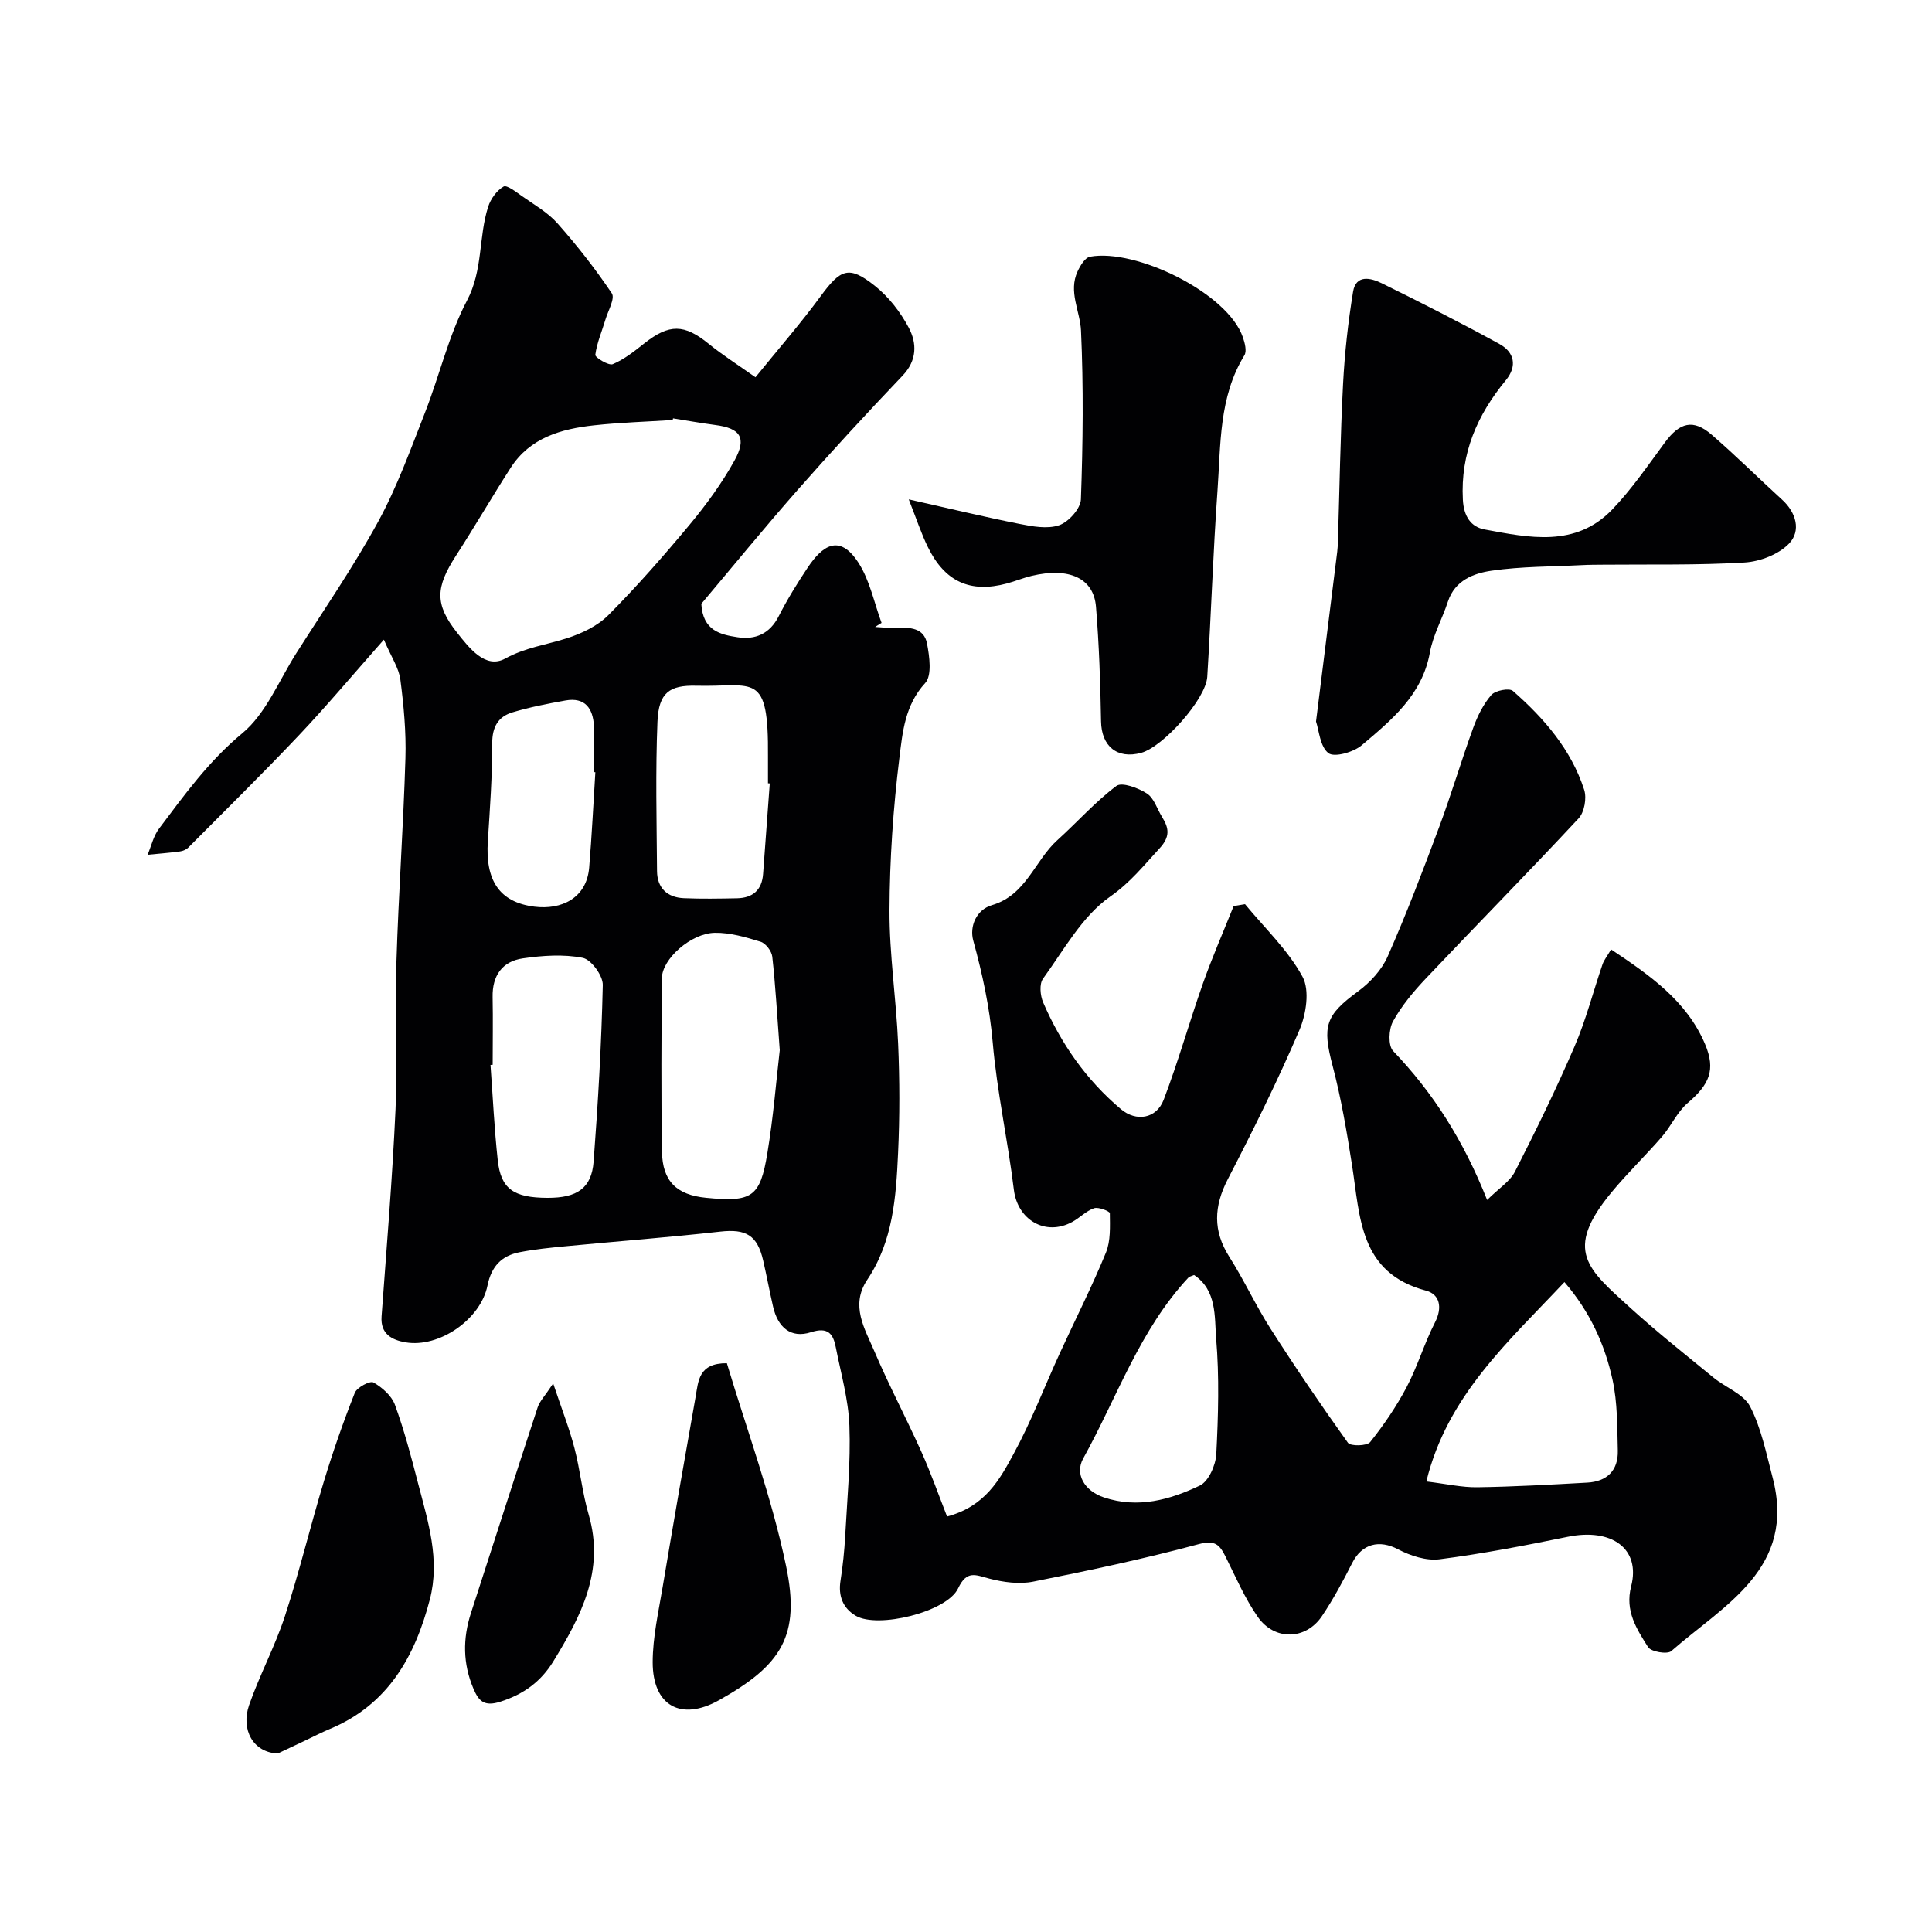
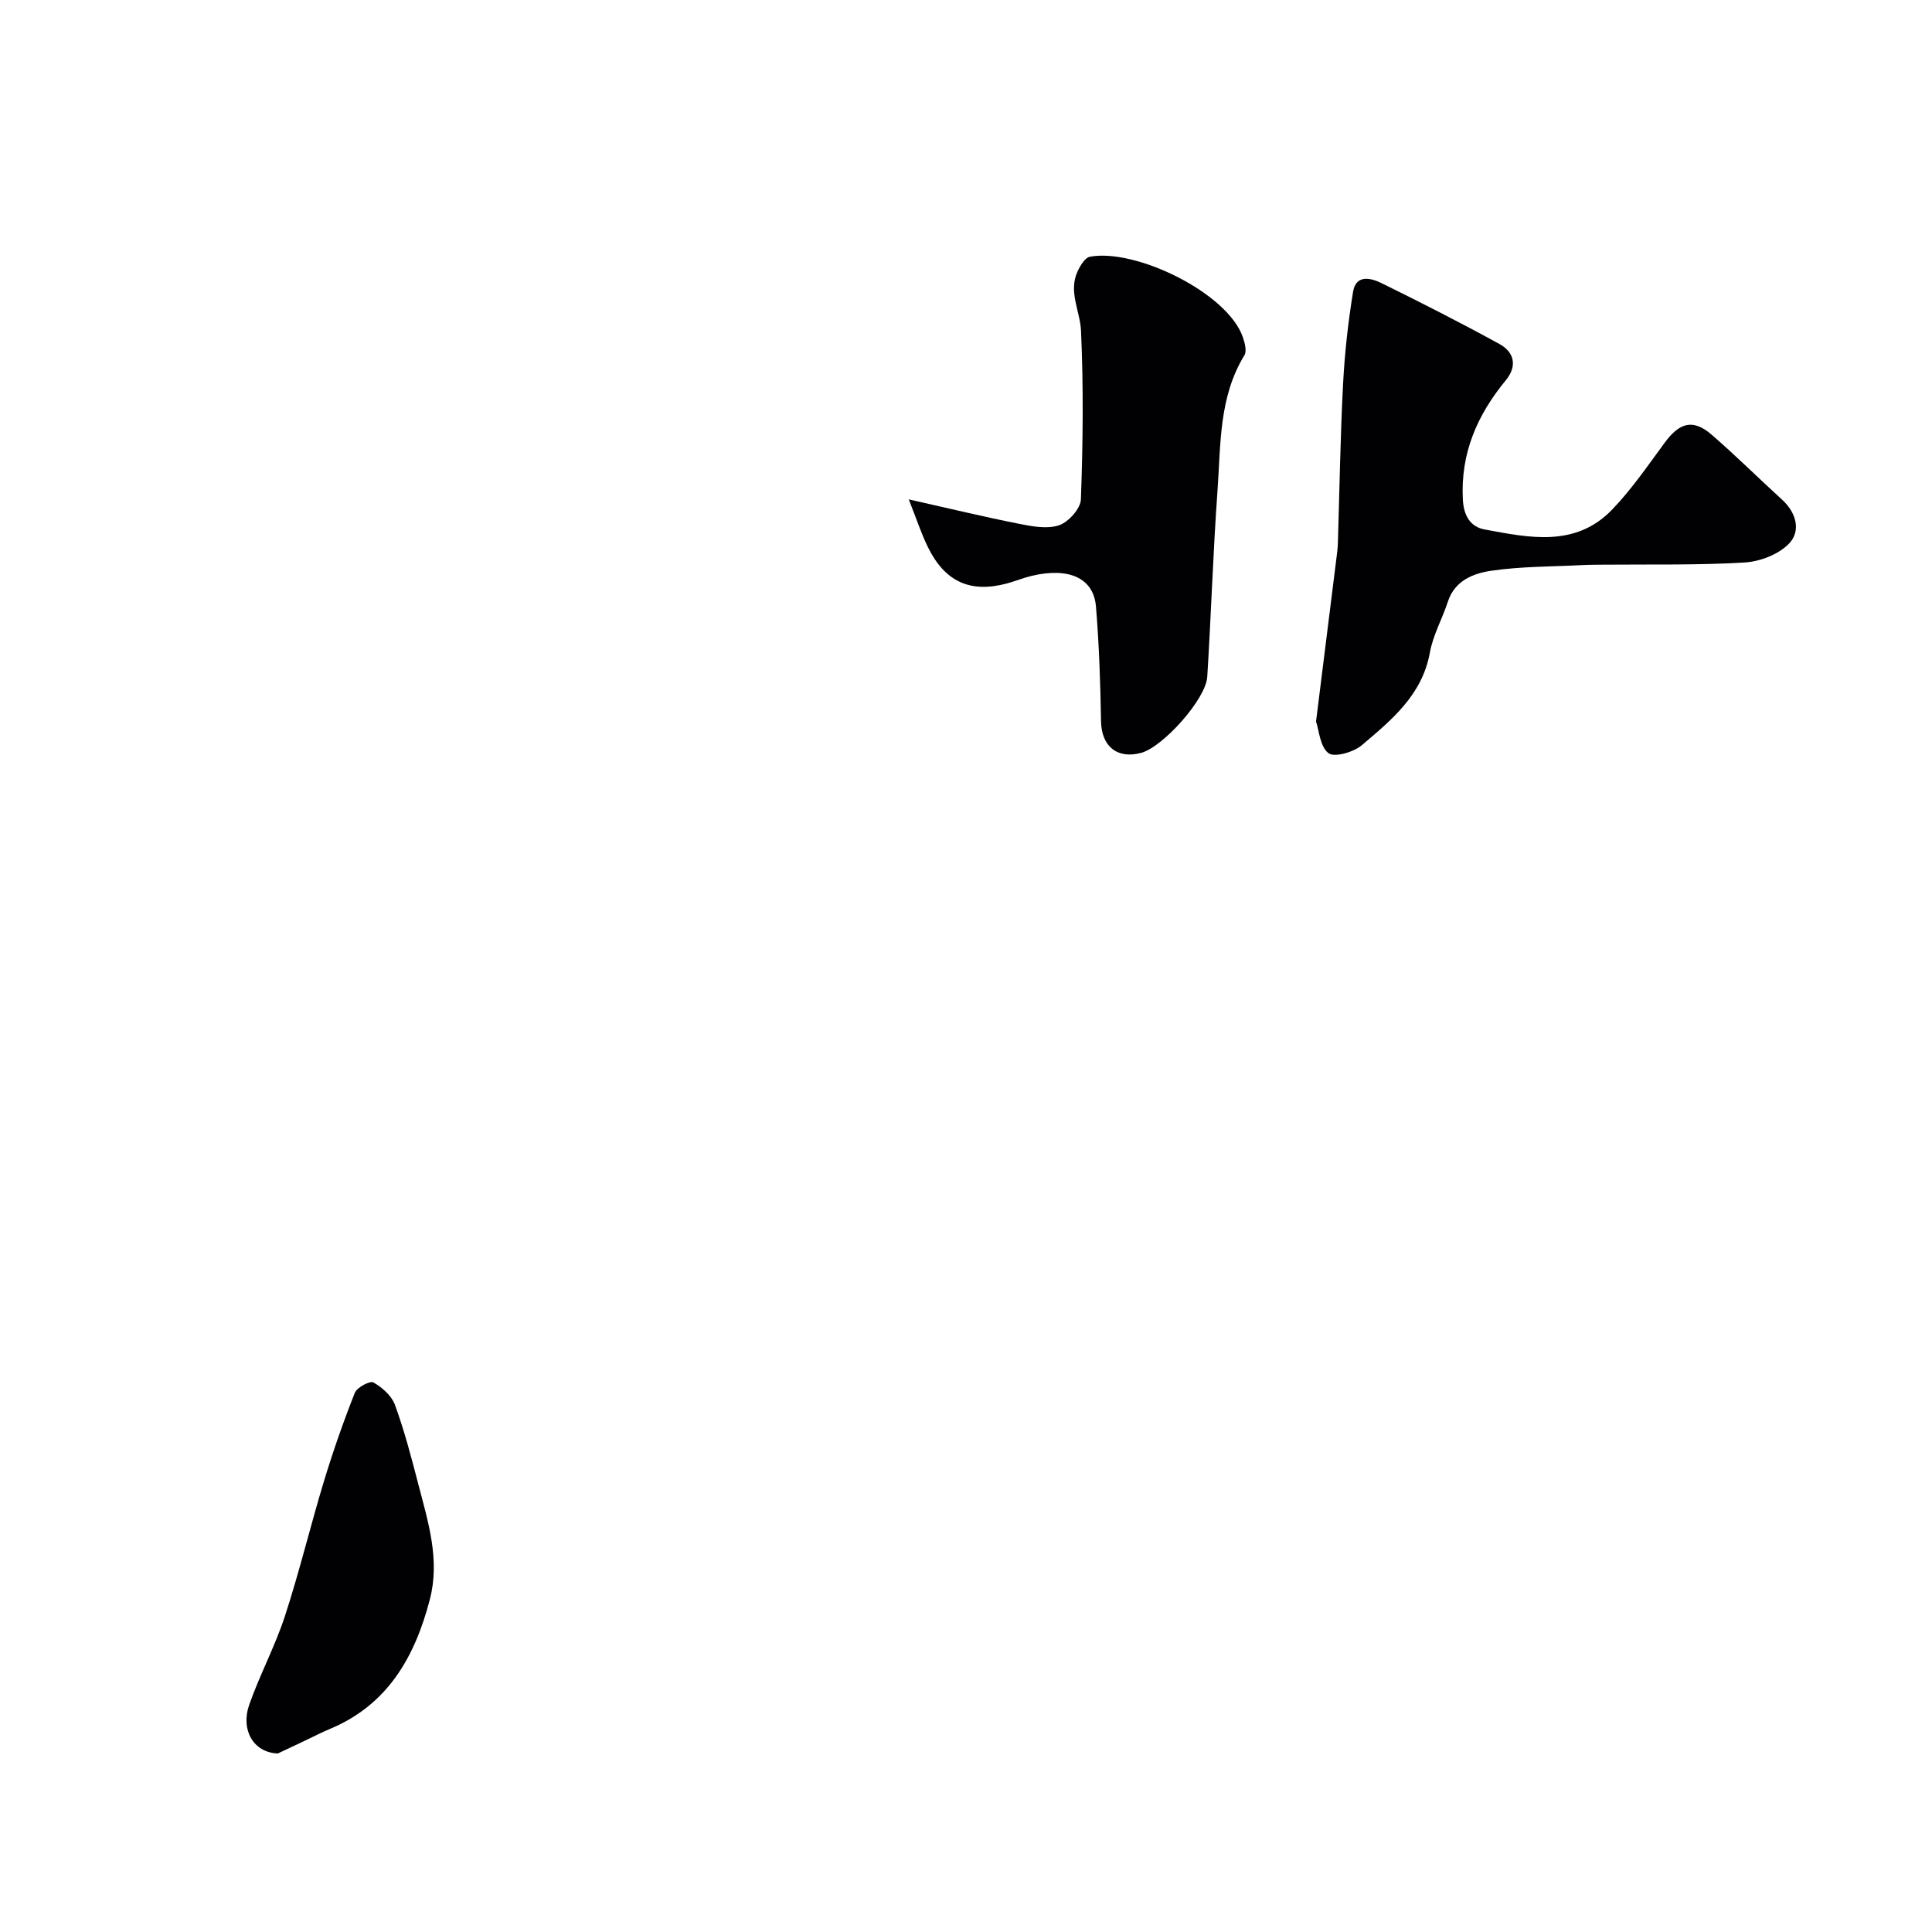
<svg xmlns="http://www.w3.org/2000/svg" enable-background="new 0 0 400 400" viewBox="0 0 400 400">
  <g fill="#010103">
-     <path d="m307.89 248.44c2.44-2.42 4.73-3.83 5.77-5.88 4.35-8.53 8.56-17.15 12.34-25.93 2.36-5.47 3.84-11.31 5.78-16.97.31-.89.95-1.67 1.78-3.09 7.97 5.32 15.62 10.59 19.44 19.57 2.3 5.41.87 8.42-3.6 12.24-2.17 1.86-3.41 4.76-5.32 6.97-3.4 3.92-7.16 7.54-10.46 11.54-9.98 12.06-4.87 15.89 3.96 23.92 5.52 5.02 11.39 9.66 17.17 14.4 2.52 2.07 6.25 3.4 7.6 6.01 2.31 4.49 3.33 9.69 4.64 14.65 4.96 18.88-10 26.36-20.98 35.98-.81.71-4.18.14-4.79-.83-2.36-3.74-4.83-7.48-3.51-12.58 2.01-7.78-3.99-12.14-13.14-10.26-8.79 1.8-17.61 3.5-26.5 4.65-2.77.36-6.06-.72-8.63-2.07-3.87-2.03-7.45-1.17-9.48 2.84-1.91 3.77-3.92 7.52-6.28 11.02-3.33 4.94-9.8 5.11-13.27.14-2.67-3.83-4.55-8.22-6.65-12.43-1.22-2.45-2.14-3.56-5.58-2.63-11.3 3.04-22.77 5.48-34.26 7.76-2.9.58-6.2.13-9.11-.63-2.85-.75-4.63-1.79-6.44 2.02-2.33 4.92-16.66 8.38-21.21 5.67-2.64-1.57-3.64-4.08-3.14-7.25.48-3.07.8-6.18.97-9.28.41-7.6 1.15-15.22.87-22.8-.2-5.46-1.77-10.88-2.83-16.3-.55-2.78-1.63-4.19-5.12-3.07-4.24 1.37-6.89-1.09-7.85-5.28-.73-3.17-1.32-6.37-2.05-9.54-1.21-5.3-3.59-6.6-8.88-6.01-10.61 1.19-21.26 2-31.89 3.02-3.25.31-6.52.63-9.72 1.26-3.69.73-5.79 2.94-6.59 6.88-1.42 7.05-10.03 12.94-16.94 11.77-2.77-.47-5.26-1.67-4.99-5.37 1.04-14.3 2.24-28.59 2.89-42.91.46-10.17-.12-20.38.19-30.56.43-14.04 1.44-28.07 1.86-42.11.16-5.42-.35-10.9-1.05-16.28-.31-2.38-1.85-4.6-3.41-8.26-6.44 7.28-11.81 13.69-17.54 19.75-7.48 7.91-15.25 15.55-22.92 23.27-.43.44-1.14.75-1.75.83-2.23.3-4.47.47-6.71.69.77-1.82 1.21-3.88 2.37-5.41 5.25-6.98 10.28-13.98 17.23-19.74 4.91-4.07 7.57-10.88 11.15-16.52 5.75-9.06 11.86-17.92 16.99-27.31 3.91-7.16 6.71-14.96 9.7-22.59 3.01-7.69 4.88-15.94 8.69-23.18 3.34-6.34 2.36-13.12 4.38-19.42.52-1.62 1.77-3.36 3.19-4.18.67-.39 2.6 1.13 3.82 1.99 2.53 1.79 5.34 3.37 7.35 5.65 4.05 4.57 7.84 9.41 11.24 14.47.7 1.04-.76 3.58-1.31 5.4-.73 2.45-1.78 4.84-2.11 7.34-.07.53 2.76 2.28 3.61 1.93 2.36-.99 4.47-2.67 6.51-4.29 5.2-4.11 8.3-4.04 13.38.09 2.85 2.32 5.97 4.29 9.66 6.91 4.83-5.96 9.37-11.16 13.44-16.71 4.2-5.73 5.88-6.51 11.28-2.22 2.86 2.27 5.3 5.43 7.02 8.67 1.7 3.21 1.75 6.75-1.29 9.94-7.42 7.77-14.7 15.68-21.8 23.74-6.93 7.88-13.57 16.02-19.86 23.48.3 5.58 3.98 6.38 7.49 6.92 3.69.57 6.68-.69 8.54-4.36 1.77-3.48 3.84-6.83 6.01-10.08 2.93-4.37 6.49-7.17 10.48-1 2.37 3.66 3.25 8.28 4.8 12.47-.45.28-.89.56-1.34.84 1.46.08 2.92.27 4.37.2 2.81-.15 5.76-.03 6.38 3.23.51 2.69 1.06 6.63-.39 8.2-4.19 4.56-4.68 10.19-5.33 15.49-1.29 10.45-2.01 21.03-2.05 31.56-.03 9.2 1.4 18.4 1.79 27.61.32 7.52.34 15.08-.01 22.6-.42 9.13-1.04 18.3-6.39 26.28-3.56 5.32-.5 10.14 1.49 14.82 3 7.03 6.59 13.8 9.72 20.78 2.01 4.48 3.64 9.13 5.32 13.41 7.95-2.12 10.92-7.73 13.77-12.96 3.66-6.71 6.39-13.92 9.59-20.89 3.18-6.93 6.64-13.74 9.53-20.79 1-2.44.83-5.42.81-8.16 0-.39-2.34-1.34-3.26-1.03-1.64.55-2.96 1.99-4.53 2.84-5.56 3.03-11.33-.45-12.08-6.66-1.24-10.2-3.5-20.29-4.38-30.52-.63-7.24-2.12-14.13-4.03-21.08-.79-2.88.58-6.36 3.88-7.33 7.08-2.08 8.83-9.21 13.55-13.47 4.11-3.71 7.81-7.91 12.21-11.21 1.14-.85 4.53.41 6.32 1.57 1.48.96 2.11 3.21 3.14 4.87 1.44 2.31 1.7 4.08-.54 6.5-3.25 3.51-5.99 7.02-10.21 9.97-5.79 4.04-9.58 11.04-13.91 17-.79 1.09-.58 3.48.03 4.9 3.7 8.56 8.93 16.07 16.12 22.12 3.11 2.62 7.32 2.02 8.84-1.96 3.01-7.88 5.29-16.04 8.1-24.01 1.92-5.43 4.24-10.73 6.38-16.08.79-.13 1.57-.27 2.36-.4 4.07 4.95 8.89 9.48 11.9 15.01 1.53 2.8.76 7.79-.65 11.08-4.49 10.47-9.57 20.71-14.81 30.84-2.9 5.62-3.13 10.67.31 16.09 3.06 4.81 5.45 10.05 8.52 14.85 5.13 8.02 10.49 15.91 16.04 23.65.53.74 3.94.67 4.6-.15 2.83-3.55 5.43-7.36 7.55-11.38 2.27-4.31 3.66-9.08 5.88-13.42 1.58-3.09.96-5.8-1.85-6.55-13.85-3.68-13.65-15.24-15.33-25.96-1.08-6.91-2.25-13.85-4.03-20.61-2.17-8.24-1.49-10.44 5.27-15.4 2.51-1.84 4.92-4.46 6.15-7.26 3.87-8.77 7.29-17.76 10.64-26.75 2.53-6.79 4.58-13.76 7.06-20.57.88-2.42 2.08-4.87 3.74-6.78.82-.94 3.72-1.5 4.47-.84 6.46 5.67 12.07 12.14 14.76 20.48.55 1.71.04 4.61-1.14 5.89-10.4 11.17-21.11 22.04-31.6 33.12-2.58 2.72-5.06 5.69-6.85 8.94-.89 1.61-1.03 4.99.03 6.11 8.26 8.63 14.55 18.47 19.46 30.85zm-168.55-161.82c-.02.11-.04.23-.06.34-5.43.35-10.88.51-16.29 1.1-6.8.74-13.25 2.55-17.26 8.79-3.86 6-7.44 12.18-11.31 18.17-4.24 6.57-4.46 10.06.21 15.96 2.49 3.14 5.87 7.61 9.96 5.37 4.18-2.29 8.45-2.83 12.69-4.18 3.12-.99 6.44-2.56 8.7-4.84 5.92-5.96 11.48-12.3 16.85-18.76 3.42-4.12 6.63-8.52 9.22-13.19 2.63-4.75 1.25-6.72-3.98-7.39-2.93-.39-5.83-.91-8.73-1.37zm22.1 130.81c-.57-7.58-.89-13.49-1.55-19.37-.13-1.14-1.35-2.75-2.41-3.08-3.07-.95-6.32-1.9-9.48-1.85-4.94.08-10.93 5.42-10.96 9.37-.11 11.96-.17 23.93.01 35.89.1 6.19 3.04 9 9.13 9.6 9.49.93 11.19-.08 12.69-9.21 1.26-7.58 1.86-15.27 2.57-21.35zm133.87 89.29c4.14.5 7.36 1.25 10.56 1.2 7.59-.11 15.17-.54 22.75-.96 4.07-.22 6.43-2.5 6.33-6.61-.13-4.92-.05-9.96-1.1-14.72-1.6-7.27-4.66-14.05-9.95-20.19-11.68 12.43-24.27 23.54-28.59 41.28zm-193.31-86.27c-.15.01-.3.02-.45.03.48 6.58.79 13.18 1.5 19.73.65 5.95 3.28 7.77 10.31 7.79 6.13.02 9.12-2 9.54-7.5.92-12.17 1.63-24.38 1.9-36.58.04-1.93-2.41-5.27-4.16-5.61-3.98-.78-8.3-.48-12.38.11-4.27.61-6.37 3.57-6.27 8.04.09 4.66.01 9.33.01 13.99zm57.37-58.25c-.12-.01-.25-.02-.37-.03 0-1.83-.01-3.66 0-5.49.15-17.91-2.88-14.4-14.85-14.71-5.52-.14-7.78 1.42-8.03 7.44-.42 10.3-.17 20.62-.09 30.94.03 3.49 2.1 5.46 5.55 5.61 3.65.16 7.32.09 10.98.02 3.26-.06 5.19-1.67 5.43-5.05.46-6.24.92-12.48 1.38-18.73zm87.86 101.78c-.58.25-.96.3-1.17.52-10.1 10.82-14.79 24.84-21.8 37.47-1.76 3.17.2 6.69 4.31 8.06 7.03 2.34 13.65.49 19.84-2.46 1.81-.86 3.29-4.22 3.41-6.51.41-7.97.64-16.01-.03-23.94-.35-4.53.16-9.97-4.56-13.14zm-123.97-104.1c-.09-.01-.17-.01-.26-.02 0-3.17.12-6.34-.03-9.5-.18-3.65-1.8-6.07-5.92-5.33-3.68.66-7.37 1.38-10.94 2.45-2.96.89-4.21 3.01-4.2 6.39.01 6.76-.47 13.53-.91 20.29-.53 8.03 2.3 12.64 9.66 13.56 5.55.69 10.77-1.73 11.32-8.07.55-6.58.86-13.18 1.28-19.77z" />
    <path d="m272.47 149.38c1.55-12.38 2.97-23.76 4.39-35.15.08-.66.11-1.32.14-1.98.34-10.93.5-21.87 1.07-32.78.33-6.38 1.04-12.76 2.07-19.07.59-3.63 3.7-2.86 5.91-1.77 8.21 4.04 16.37 8.19 24.39 12.59 3.08 1.69 3.75 4.56 1.32 7.51-5.92 7.19-9.4 15.12-8.89 24.72.18 3.46 1.67 5.65 4.51 6.17 9.21 1.71 18.81 3.77 26.39-4.11 4.06-4.22 7.41-9.14 10.91-13.88 3.09-4.2 5.89-4.93 9.71-1.62 5 4.33 9.7 9 14.59 13.46 2.95 2.69 3.89 6.44 1.48 9.01-2.14 2.28-6.05 3.79-9.29 3.98-9.68.58-19.41.36-29.12.45-1.5.01-3 .01-4.49.09-6.26.32-12.58.26-18.76 1.16-3.7.54-7.58 1.98-9.03 6.4-1.16 3.55-3.08 6.93-3.73 10.55-1.59 8.8-7.95 13.97-14.11 19.19-1.7 1.44-5.67 2.57-6.89 1.63-1.75-1.35-1.95-4.73-2.57-6.55z" />
    <path d="m188.15 103.39c8.65 1.94 15.72 3.65 22.84 5.06 2.72.54 5.84 1.13 8.3.29 1.95-.67 4.43-3.44 4.5-5.35.42-11.64.55-23.31.02-34.94-.19-4.06-2.66-8.06-.71-12.26.55-1.19 1.54-2.85 2.56-3.04 9.46-1.76 28.53 7.49 31.67 16.69.4 1.17.84 2.85.31 3.72-5.32 8.68-4.88 18.49-5.57 28.02-.92 12.83-1.32 25.71-2.12 38.55-.29 4.64-9.16 14.51-13.68 15.74-4.99 1.35-8.22-1.38-8.31-6.51-.14-7.93-.4-15.87-1.05-23.76-.49-5.93-5.6-8.21-13.33-6.37-1.73.41-3.39 1.11-5.11 1.57-7.58 2.03-12.85-.34-16.37-7.55-1.34-2.73-2.29-5.65-3.95-9.86z" />
    <path d="m57.52 363.04c-5.11-.19-7.7-4.95-5.95-10 2.17-6.24 5.36-12.14 7.41-18.41 3.01-9.21 5.27-18.66 8.08-27.93 1.88-6.19 4.02-12.32 6.4-18.33.45-1.12 3.14-2.55 3.85-2.15 1.81 1.03 3.77 2.75 4.46 4.64 1.94 5.32 3.39 10.83 4.81 16.33 2.04 7.85 4.57 15.7 2.41 23.98-3.09 11.85-8.69 21.78-20.67 26.78-1.78.74-3.49 1.64-5.23 2.46-2.18 1.02-4.35 2.05-5.57 2.63z" />
-     <path d="m150.49 282.24c4.11 13.76 9.27 27.65 12.26 41.99 3.02 14.44-.93 20.54-13.93 27.8-7.8 4.36-13.7 1.17-13.69-7.91.01-5.17 1.2-10.37 2.06-15.52 2.21-13.17 4.5-26.32 6.84-39.47.56-3.17.59-6.93 6.46-6.89z" />
-     <path d="m114.53 286.43c1.78 5.34 3.34 9.29 4.4 13.37 1.19 4.54 1.63 9.29 2.95 13.79 3.38 11.58-1.59 21.01-7.29 30.33-2.58 4.22-6.13 6.84-10.97 8.39-3.41 1.1-4.52-.16-5.6-2.69-2.2-5.16-2.23-10.38-.51-15.67 4.6-14.2 9.15-28.4 13.81-42.58.42-1.27 1.49-2.34 3.21-4.94z" />
  </g>
</svg>